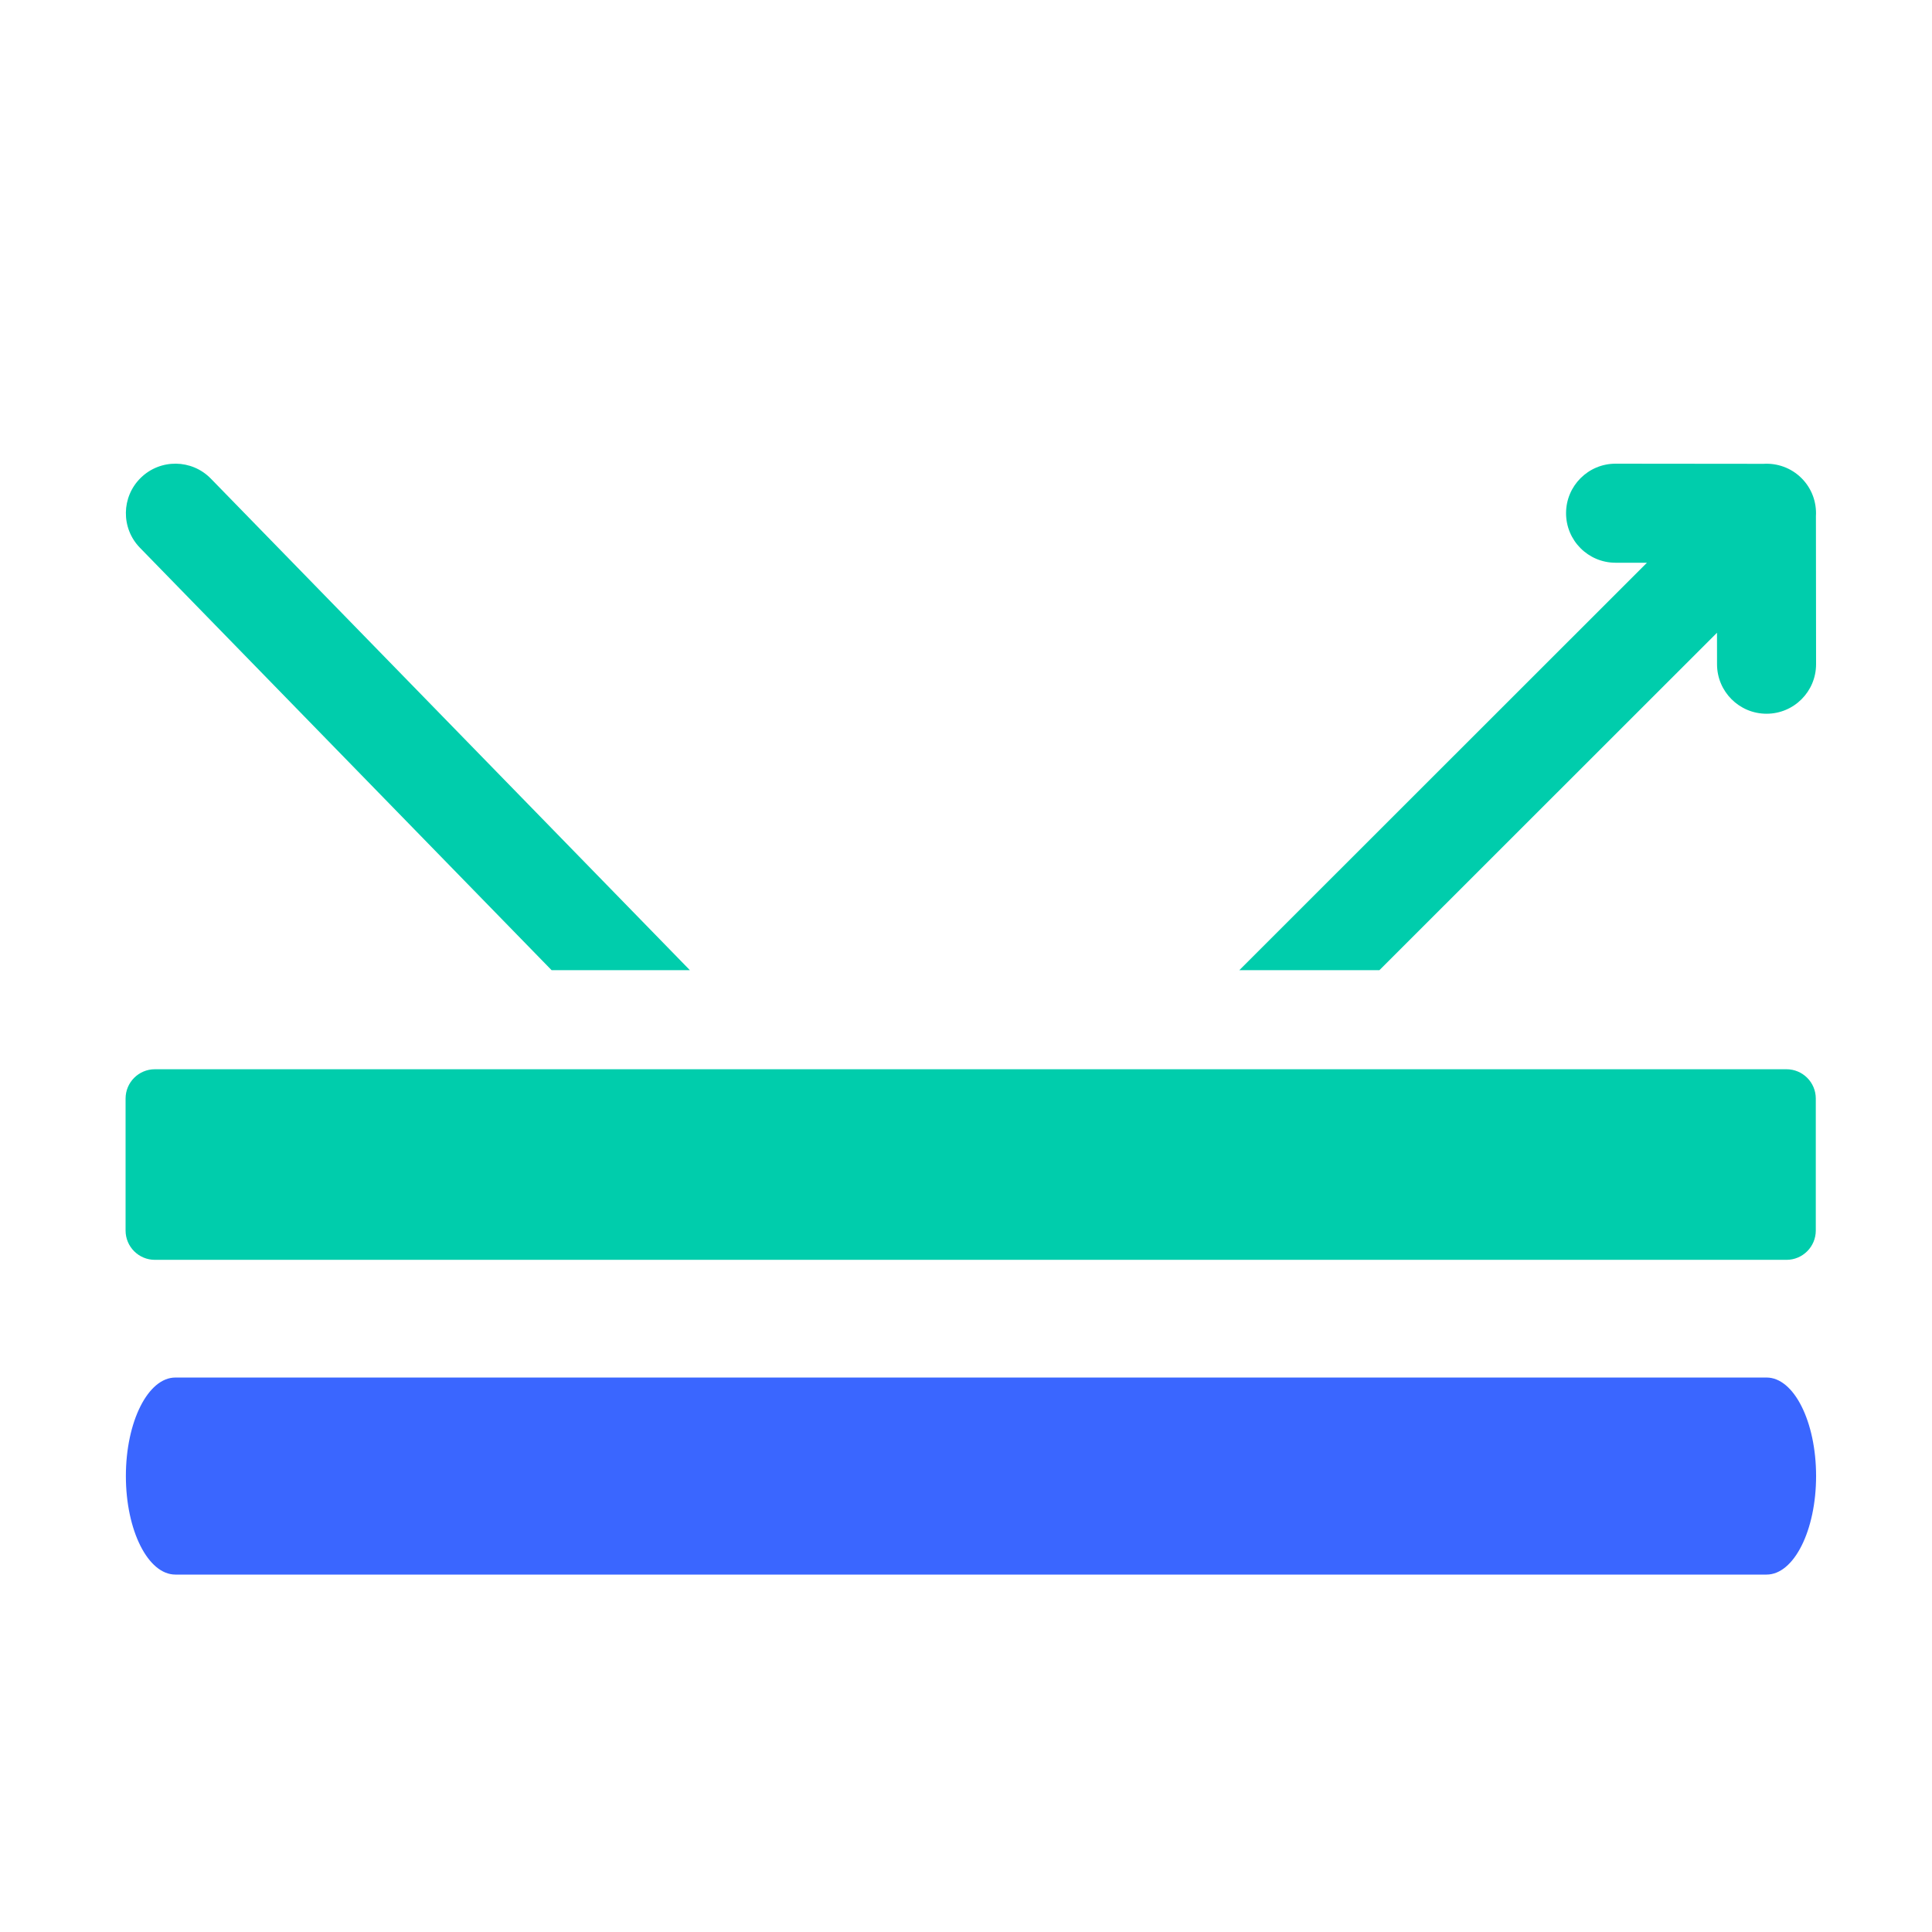
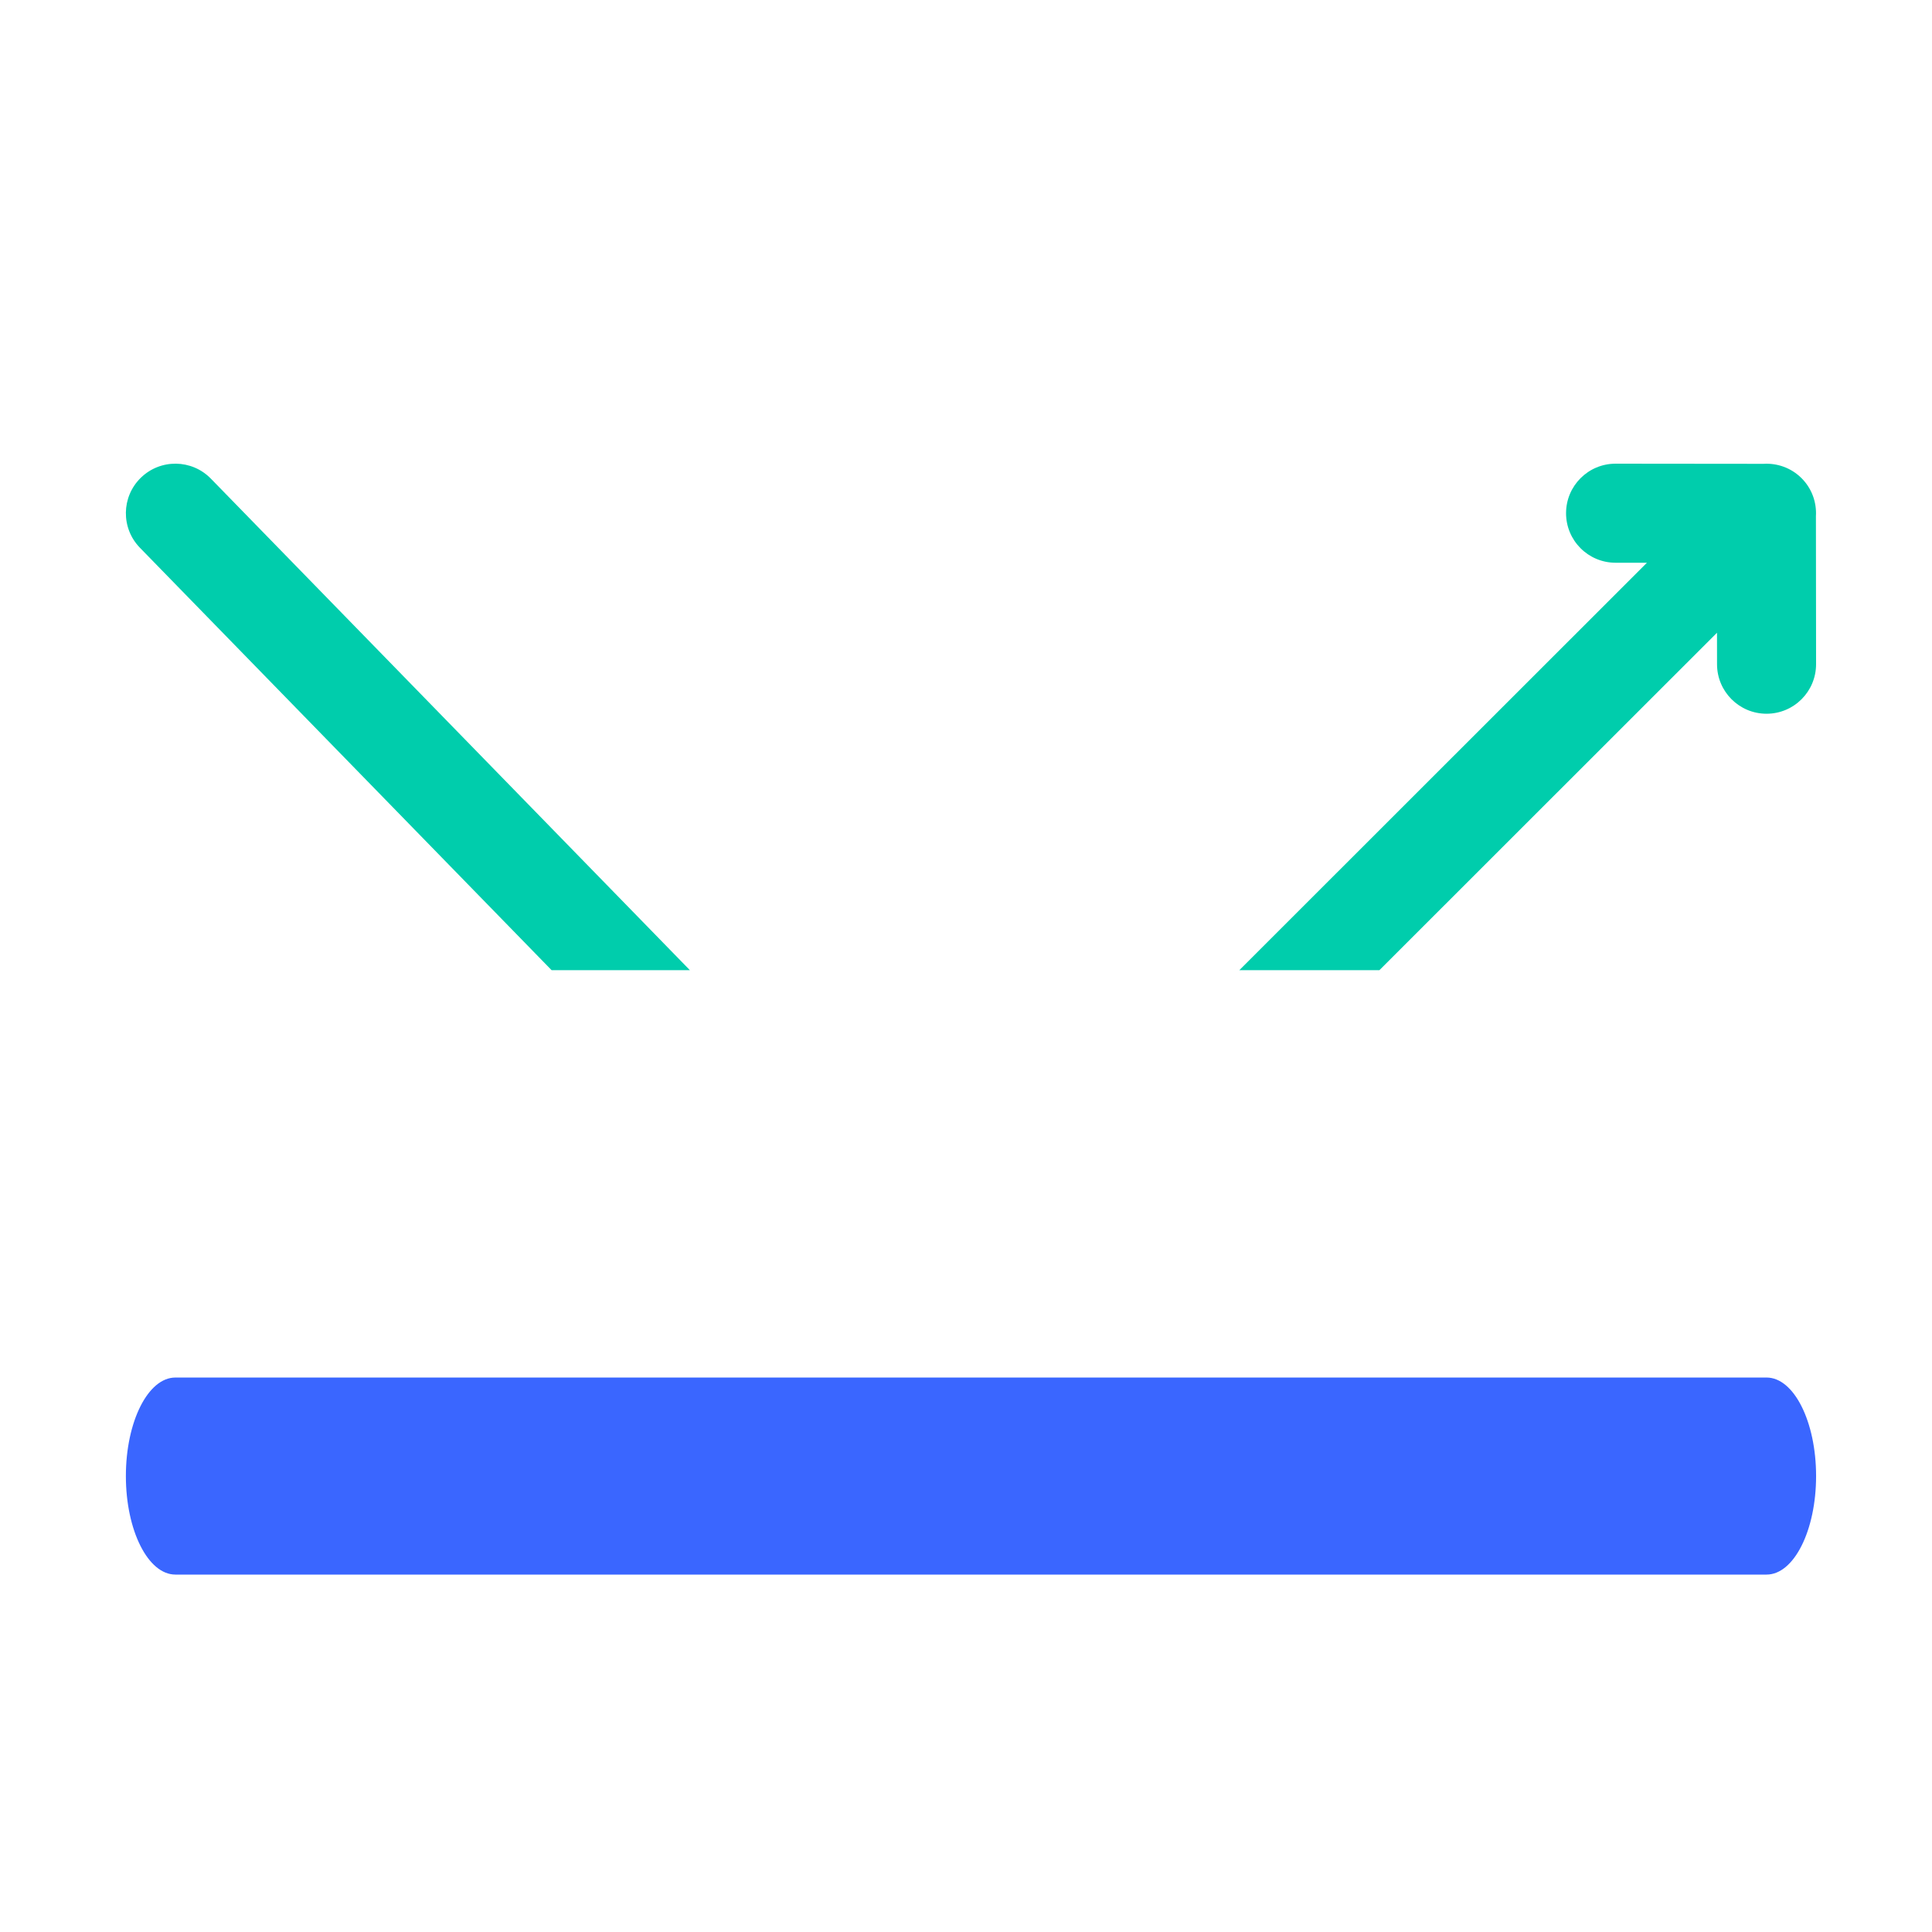
<svg xmlns="http://www.w3.org/2000/svg" fill="none" viewBox="0 0 200 200" height="200" width="200">
  <path fill="#00CDAC" d="M167.239 58.254L170.488 58.257L128.293 100.433H142.796L177.743 65.502L177.747 68.764C177.749 71.594 180.043 73.886 182.872 73.886H182.878C185.709 73.883 188.001 71.585 187.999 68.754L187.984 53.438C188.069 52.025 187.578 50.583 186.498 49.503C185.417 48.421 183.973 47.929 182.558 48.015L167.249 48H167.243C164.415 48 162.12 50.292 162.118 53.122C162.115 55.954 164.408 58.252 167.239 58.254Z" />
-   <path fill="#00CDAC" d="M16.032 130.418H184.938C186.612 130.418 187.97 129.06 187.97 127.384V113.721C187.97 112.046 186.612 110.688 184.938 110.688H16.032C14.358 110.688 13 112.046 13 113.721V127.385C13 129.06 14.358 130.418 16.032 130.418Z" />
  <path fill="#00CDAC" d="M57.102 100.433H71.418L21.828 49.548C19.852 47.521 16.607 47.479 14.579 49.456C12.552 51.432 12.51 54.678 14.487 56.706L57.102 100.433Z" />
  <path fill="#3A66FF" d="M182.875 163H18.157C15.326 163 13.031 158.433 13.031 152.801C13.031 147.168 15.326 142.602 18.157 142.602H182.875C185.706 142.602 188.001 147.168 188.001 152.801C188.001 158.433 185.706 163 182.875 163Z" />
</svg>